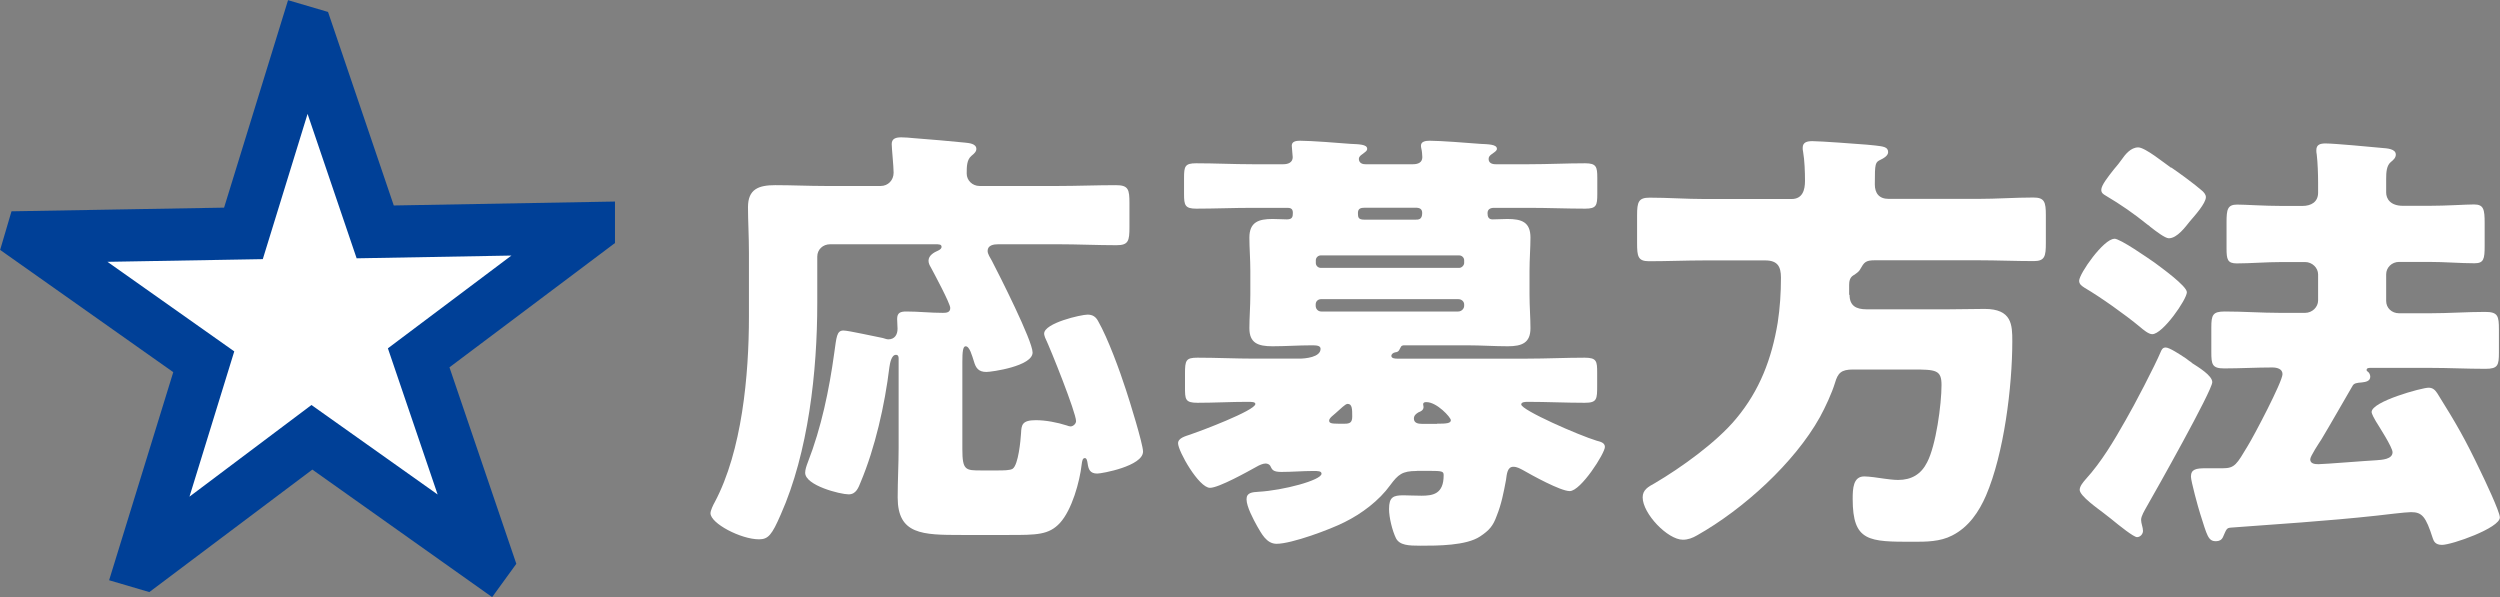
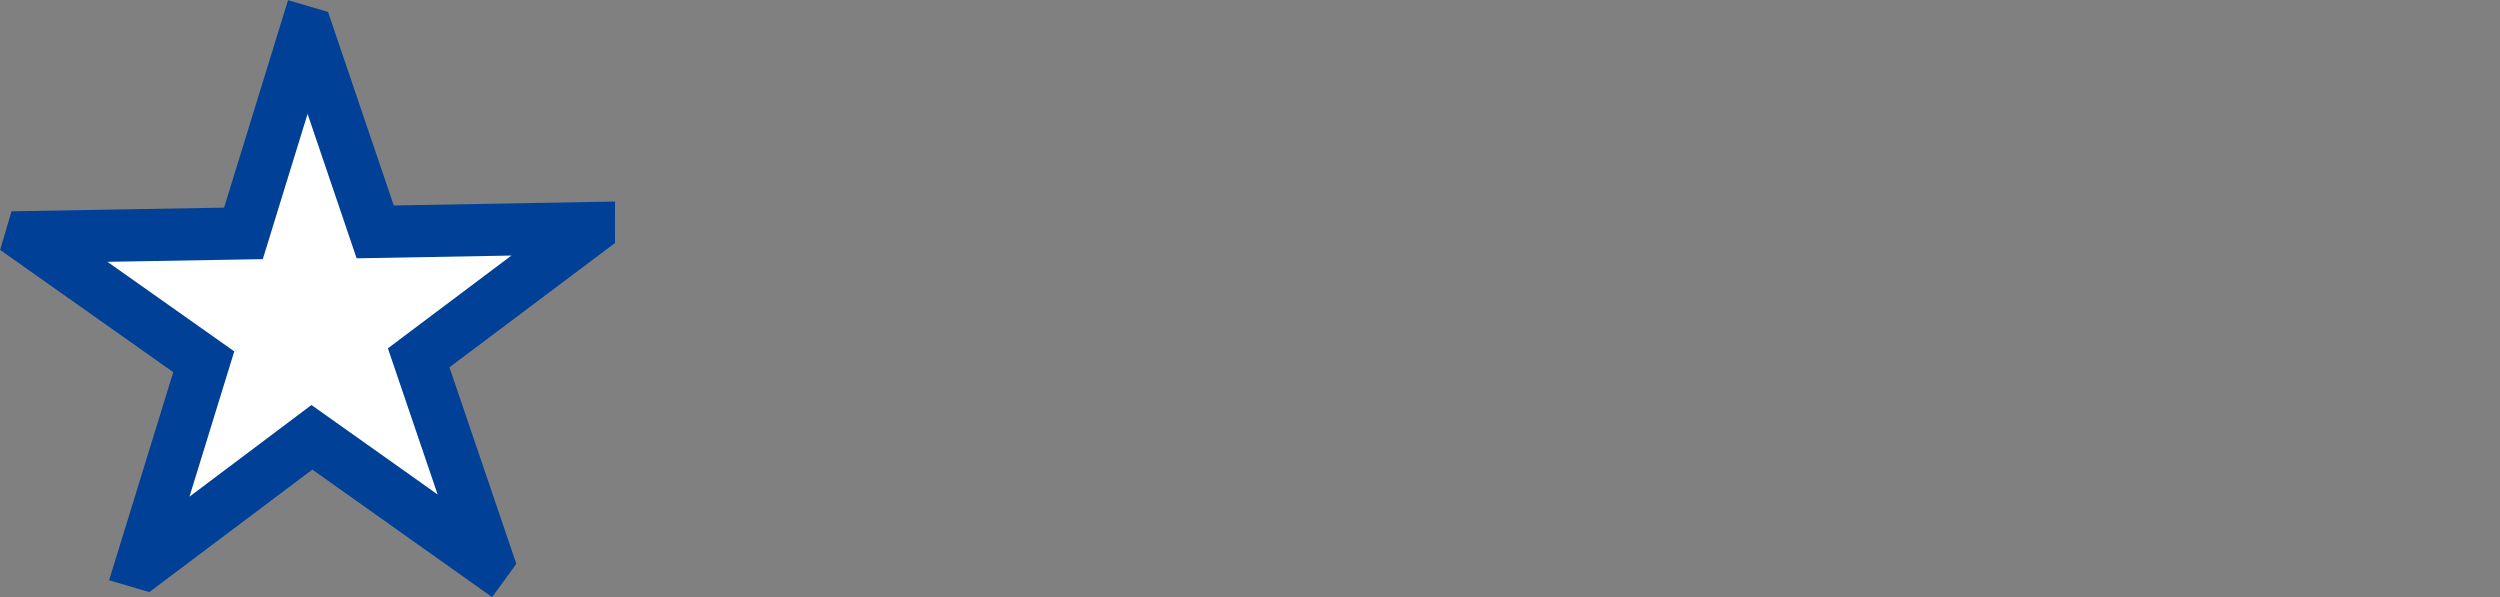
<svg xmlns="http://www.w3.org/2000/svg" id="_レイヤー_2" data-name="レイヤー_2" width="184.03" height="43.97" viewBox="0 0 184.03 43.97">
  <rect x="0" y="0" width="184.03" height="43.97" fill="#808080" stroke="none" />
  <g id="_レイヤー_1-2" data-name="レイヤー_1">
    <g>
      <path d="M2.24,17.62l.05-.17,15.63-.27,4.56-14.79.17.05,4.97,14.63,15.73-.28v.14s-12.53,9.41-12.53,9.41l5.05,14.84-.08.11-12.83-9.1-12.35,9.28-.17-.05,4.56-14.79L2.24,17.62Z" style="fill: #fff; stroke: #004097; stroke-miterlimit: 10; stroke-width: 3.84px;" />
      <g>
-         <path d="M70.78,39.38c-2.89,0-4.7-.03-4.7-2.76,0-1.24.07-2.44.07-3.64v-6.6c0-.13-.03-.26-.2-.26-.34,0-.44.65-.48.91-.34,2.8-1.06,5.95-2.11,8.45-.17.42-.34.91-.89.91-.61,0-3.2-.65-3.2-1.59,0-.23.1-.52.2-.78.99-2.54,1.57-5.33,1.94-8.03.17-1.17.17-1.66.68-1.66.37,0,2.38.46,2.89.55.14.03.27.1.41.1.48,0,.68-.36.68-.78,0-.23-.03-.46-.03-.72,0-.46.24-.55.68-.55.89,0,1.77.1,2.69.1.27,0,.54-.03.54-.36s-1.19-2.54-1.43-2.99c-.1-.16-.17-.32-.17-.49,0-.39.41-.62.72-.75.14-.07.24-.16.24-.26,0-.2-.17-.2-.51-.2h-7.69c-.54,0-.95.39-.95.91v3.45c0,4.98-.65,10.96-2.69,15.54-.65,1.5-.92,1.82-1.6,1.82-1.33,0-3.57-1.17-3.57-1.92,0-.2.2-.62.31-.81,2.01-3.77,2.52-9.36,2.52-13.66v-4.68c0-1.24-.07-2.41-.07-3.38,0-1.33.78-1.62,2.01-1.62s2.45.06,3.68.06h4.08c.54,0,.95-.42.95-.98,0-.46-.14-1.79-.14-2.11,0-.42.34-.49.71-.49.24,0,.65.03.92.06,1.26.1,2.52.2,3.78.33.27.03.82.07.82.46,0,.2-.14.33-.37.52-.34.29-.34.81-.34,1.3s.41.91.95.91h5.75c1.43,0,2.86-.06,4.29-.06.92,0,.99.32.99,1.33v1.76c0,1.01-.07,1.33-.95,1.33-1.43,0-2.89-.07-4.32-.07h-4.39c-.34,0-.78.07-.78.49,0,.23.2.52.31.72.54,1.04,3,5.89,3,6.76,0,1.01-3.03,1.43-3.4,1.43-.58,0-.78-.29-.92-.78-.14-.42-.31-1.11-.61-1.11-.2,0-.24.42-.24,1.14v6.44c0,1.56.24,1.56,1.4,1.56h1.19c.41,0,.95,0,1.12-.13.41-.29.58-2.08.61-2.6.03-.62.07-.97,1.09-.97.71,0,1.57.16,2.28.39.07.03.2.07.27.07.2,0,.41-.2.41-.39,0-.62-1.87-5.3-2.28-6.15-.03-.1-.07-.2-.07-.29,0-.78,2.72-1.4,3.2-1.4.37,0,.61.16.78.49.71,1.24,1.6,3.67,2.04,5.04.24.71,1.26,4,1.26,4.55,0,1.07-3.03,1.62-3.37,1.62-.54,0-.65-.32-.71-.75-.03-.2-.07-.39-.2-.39-.17,0-.2.19-.24.49-.14,1.24-.71,3.32-1.6,4.29-.82.88-1.7.88-3.78.88h-3.44Z" style="fill: #fff;" />
-         <path d="M104.28,34.67c-1.06,0-1.36.26-1.94,1.04-.82,1.14-2.11,2.11-3.37,2.73-1.02.52-3.88,1.59-5,1.59-.75,0-1.12-.78-1.43-1.3-.27-.49-.78-1.43-.78-1.98,0-.49.41-.52.89-.55,1.8-.1,4.63-.85,4.63-1.33,0-.2-.27-.2-.61-.2-.78,0-1.57.07-2.35.07-.65,0-.68-.19-.82-.46-.07-.1-.2-.16-.34-.16-.2,0-.48.13-.65.23-.65.36-2.79,1.56-3.44,1.56-.82,0-2.35-2.7-2.35-3.28,0-.39.54-.52.92-.65.61-.2,4.77-1.76,4.77-2.24,0-.16-.27-.16-.58-.16-1.23,0-2.45.07-3.68.07-.92,0-.92-.26-.92-1.17v-.98c0-.98.07-1.17.92-1.17,1.4,0,2.79.07,4.22.07h3.27c.44,0,1.57-.1,1.57-.72,0-.26-.34-.26-.68-.26-.95,0-1.91.07-2.86.07-1.06,0-1.7-.23-1.7-1.33,0-.78.07-1.59.07-2.47v-1.76c0-.85-.07-1.69-.07-2.44,0-1.14.68-1.37,1.7-1.37.37,0,.78.03,1.06.03.41,0,.44-.2.44-.49,0-.36-.24-.36-.48-.36h-2.52c-1.36,0-2.76.06-4.12.06-.82,0-.89-.26-.89-1.07v-1.2c0-.85.07-1.07.89-1.07,1.4,0,2.76.07,4.12.07h2.31c.34,0,.68-.13.68-.52,0-.13-.07-.68-.07-.85,0-.32.34-.36.61-.36.82,0,2.83.16,3.71.23.61.03,1.23.03,1.23.36,0,.16-.1.2-.34.39-.14.1-.27.19-.27.36s.1.39.48.39h3.51c.37,0,.68-.13.68-.52,0-.13-.03-.49-.07-.62-.03-.13-.03-.16-.03-.23,0-.32.37-.36.65-.36.78,0,2.83.16,3.71.23.58.03,1.23.03,1.23.36,0,.13-.1.2-.37.39-.14.1-.24.19-.24.36,0,.29.24.39.51.39h2.48c1.4,0,2.76-.07,4.12-.07.82,0,.89.26.89,1.07v1.2c0,.84-.07,1.07-.89,1.07-1.36,0-2.72-.06-4.12-.06h-2.59c-.27,0-.48.1-.48.39,0,.26.07.46.37.46.34,0,.75-.03,1.09-.03,1.06,0,1.7.23,1.7,1.37,0,.75-.07,1.59-.07,2.44v1.76c0,.88.07,1.69.07,2.47,0,1.07-.61,1.33-1.67,1.33-.99,0-1.97-.07-2.96-.07h-4.6c-.2,0-.27,0-.37.23-.1.23-.17.26-.37.29-.14.03-.27.13-.27.26,0,.2.34.2.41.2h9.6c1.4,0,2.83-.07,4.22-.07.89,0,.92.26.92,1.11v.91c0,1.04,0,1.3-.92,1.3-1.4,0-2.79-.07-4.19-.07-.14,0-.48,0-.48.19,0,.42,4.26,2.28,5.55,2.67.24.07.61.13.61.46,0,.46-1.77,3.25-2.59,3.25-.68,0-2.79-1.17-3.47-1.56-.2-.1-.41-.23-.68-.23-.44,0-.48.52-.54.97-.17.91-.34,1.79-.68,2.63-.27.75-.54,1.07-1.23,1.53-1.02.68-3.13.68-4.39.68-.88,0-1.53-.03-1.8-.55-.27-.55-.51-1.53-.51-2.15,0-.88.31-1.01,1.06-1.01.34,0,.78.03,1.33.03.85,0,1.63-.13,1.63-1.5,0-.29-.07-.33-1.09-.33h-.89ZM107.78,19.16c0-.2-.17-.36-.37-.36h-10.18c-.2,0-.37.16-.37.36v.2c0,.2.17.36.37.36h10.18c.2,0,.37-.2.37-.36v-.2ZM107.78,22.41c0-.2-.17-.39-.44-.39h-10.08c-.24,0-.41.16-.41.39v.1c0,.23.17.42.41.42h10.08c.24,0,.44-.2.44-.42v-.1ZM99,31.19c.37,0,.54-.1.54-.52,0-.55,0-.94-.34-.94-.17,0-.51.36-.88.68-.14.13-.48.36-.48.55s.17.23.68.23h.48ZM104.18,16.17c.24,0,.51,0,.51-.49,0-.29-.17-.39-.48-.39h-3.74c-.31,0-.51.06-.51.39s.03.49.48.49h3.74ZM105.78,31.19c.71,0,1.02-.03,1.02-.26,0-.2-1.02-1.33-1.8-1.33-.14,0-.24.03-.24.16,0,.07.03.13.03.2,0,.23-.2.33-.37.39-.17.1-.34.23-.34.46,0,.33.31.39.58.39h1.12Z" style="fill: #fff;" />
-         <path d="M136.15,21.7c0,.81.48,1.07,1.26,1.07h5.96c.92,0,1.84-.03,2.72-.03,2.01,0,2.04,1.17,2.04,2.37,0,3.35-.61,8.29-1.94,11.38-.51,1.17-1.26,2.31-2.49,2.93-.89.46-1.91.46-2.86.46-3.27,0-4.46,0-4.46-3.15,0-.75.03-1.66.85-1.66.34,0,1.06.1,1.43.16.24.03.71.1,1.06.1.99,0,1.7-.42,2.14-1.3.65-1.23,1.06-4.26,1.06-5.69,0-1.11-.41-1.14-2.15-1.14h-4.36c-.88,0-1.12.26-1.33.98-.24.78-.71,1.79-1.12,2.54-1.87,3.35-5.62,6.76-9.02,8.68-.34.2-.68.33-1.06.33-1.12,0-2.96-1.92-2.96-3.12,0-.55.41-.78.89-1.04,1.94-1.14,4.56-3.02,5.99-4.75,1.74-2.08,2.62-4.42,3.06-7.06.17-1.11.24-2.21.24-3.32,0-.81-.24-1.27-1.16-1.27h-4.46c-1.36,0-2.72.06-4.09.06-.82,0-.88-.36-.88-1.33v-2.05c0-.98.1-1.3.92-1.3,1.36,0,2.69.1,4.05.1h6.4c.82,0,.99-.68.99-1.33s-.03-1.53-.14-2.15c-.03-.13-.03-.2-.03-.29,0-.42.34-.49.71-.49.58,0,3.3.2,4.02.26q.34.03.61.06c.58.07.95.1.95.49,0,.26-.34.46-.54.55-.41.2-.44.23-.44,1.82,0,.65.31,1.07,1.02,1.07h6.6c1.36,0,2.69-.1,4.05-.1.82,0,.92.32.92,1.3v2.05c0,.97-.07,1.33-.89,1.33-1.36,0-2.72-.06-4.08-.06h-7.63c-.68,0-.78.16-1.06.65-.1.2-.31.33-.51.46-.27.16-.31.46-.31.71v.72Z" style="fill: #fff;" />
-         <path d="M155.64,17.57c.44,0,2.48,1.43,2.96,1.76.44.33,2.38,1.72,2.38,2.18,0,.52-1.77,3.09-2.55,3.09-.27,0-.65-.32-.92-.55-1.06-.88-2.89-2.18-4.05-2.86-.2-.13-.41-.26-.41-.52,0-.52,1.8-3.09,2.59-3.09ZM161.32,26.7c.51.33,1.53.94,1.53,1.43,0,.62-4.19,8.06-4.83,9.17-.14.26-.41.68-.41.97,0,.26.14.55.14.81,0,.23-.2.46-.44.46s-1.26-.81-1.94-1.37c-.24-.19-.41-.32-.54-.42-.37-.29-1.74-1.24-1.74-1.69,0-.26.24-.55.44-.78,1.16-1.27,2.08-2.83,2.93-4.33.65-1.11,2.18-4.06,2.59-5.04.07-.16.14-.33.37-.33.27,0,1.02.49,1.5.81.1.07.24.2.41.29ZM159.83,12.33c.58.39,1.77,1.27,2.21,1.66.17.13.34.32.34.52,0,.46-.85,1.4-1.16,1.76-.34.42-.95,1.27-1.57,1.27-.27,0-.95-.52-1.36-.84-.07-.07-.1-.1-.2-.16-1.06-.85-1.94-1.46-3.1-2.15-.17-.1-.31-.19-.31-.42,0-.32.48-.94.95-1.53.2-.23.41-.49.54-.68.27-.39.68-.91,1.23-.91.51,0,1.94,1.17,2.42,1.5ZM175.65,22.15c0,.52.41.91.95.91h2.28c1.36,0,2.72-.1,4.05-.1.95,0,1.02.29,1.02,1.3v1.69c0,.94-.07,1.2-.99,1.2-1.36,0-2.72-.07-4.08-.07h-4.36c-.14,0-.31,0-.31.16q0,.07.1.13c.1.06.17.23.17.36,0,.33-.34.39-.61.42-.41.03-.58.07-.68.23-.78,1.33-1.53,2.67-2.31,3.97-.17.26-.82,1.24-.82,1.46,0,.33.34.36.61.36.41,0,3.61-.26,4.26-.29.41-.03,1.19-.07,1.19-.59,0-.36-.99-1.89-1.23-2.28-.1-.16-.31-.55-.31-.68,0-.78,3.71-1.79,4.19-1.79.31,0,.48.16.65.42,1.4,2.24,2.04,3.35,3.17,5.72.27.55,1.43,2.99,1.43,3.41,0,.78-3.54,2.02-4.26,2.02-.51,0-.61-.29-.68-.49-.51-1.59-.78-1.92-1.6-1.92-.41,0-2.01.2-2.55.26-3.57.39-7.63.65-10.72.88-.31.03-.31.1-.58.71-.1.2-.27.29-.51.29-.58,0-.65-.42-1.16-2.02-.14-.42-.68-2.41-.68-2.73,0-.55.37-.62,1.09-.62h1.26c.88,0,1.02-.29,1.84-1.66.44-.71,2.55-4.71,2.55-5.27,0-.39-.41-.49-.75-.49-1.19,0-2.35.07-3.54.07-.89,0-.95-.29-.95-1.2v-1.82c0-.91.1-1.17.99-1.17,1.36,0,2.72.1,4.05.1h1.87c.51,0,.95-.42.95-.91v-1.92c0-.49-.44-.91-.95-.91h-1.7c-1.19,0-2.35.1-3.34.1-.68,0-.75-.29-.75-1.11v-1.92c0-.94.07-1.3.78-1.3.58,0,2.01.1,3.3.1h1.5c.65,0,1.16-.29,1.16-.98v-.72c0-.62-.03-1.5-.1-2.08-.03-.13-.03-.23-.03-.33,0-.42.31-.49.68-.49.65,0,3.4.26,4.15.33.37.03,1.02.06,1.02.49,0,.23-.17.39-.37.55-.31.26-.34.75-.34,1.23v1.01c0,.46.31.98,1.23.98h1.94c1.29,0,2.69-.1,3.3-.1.71,0,.78.36.78,1.37v1.69c0,.97-.07,1.27-.75,1.27-1.02,0-2.18-.1-3.34-.1h-2.21c-.54,0-.95.42-.95.91v1.92Z" style="fill: #fff;" />
-       </g>
+         </g>
    </g>
  </g>
</svg>